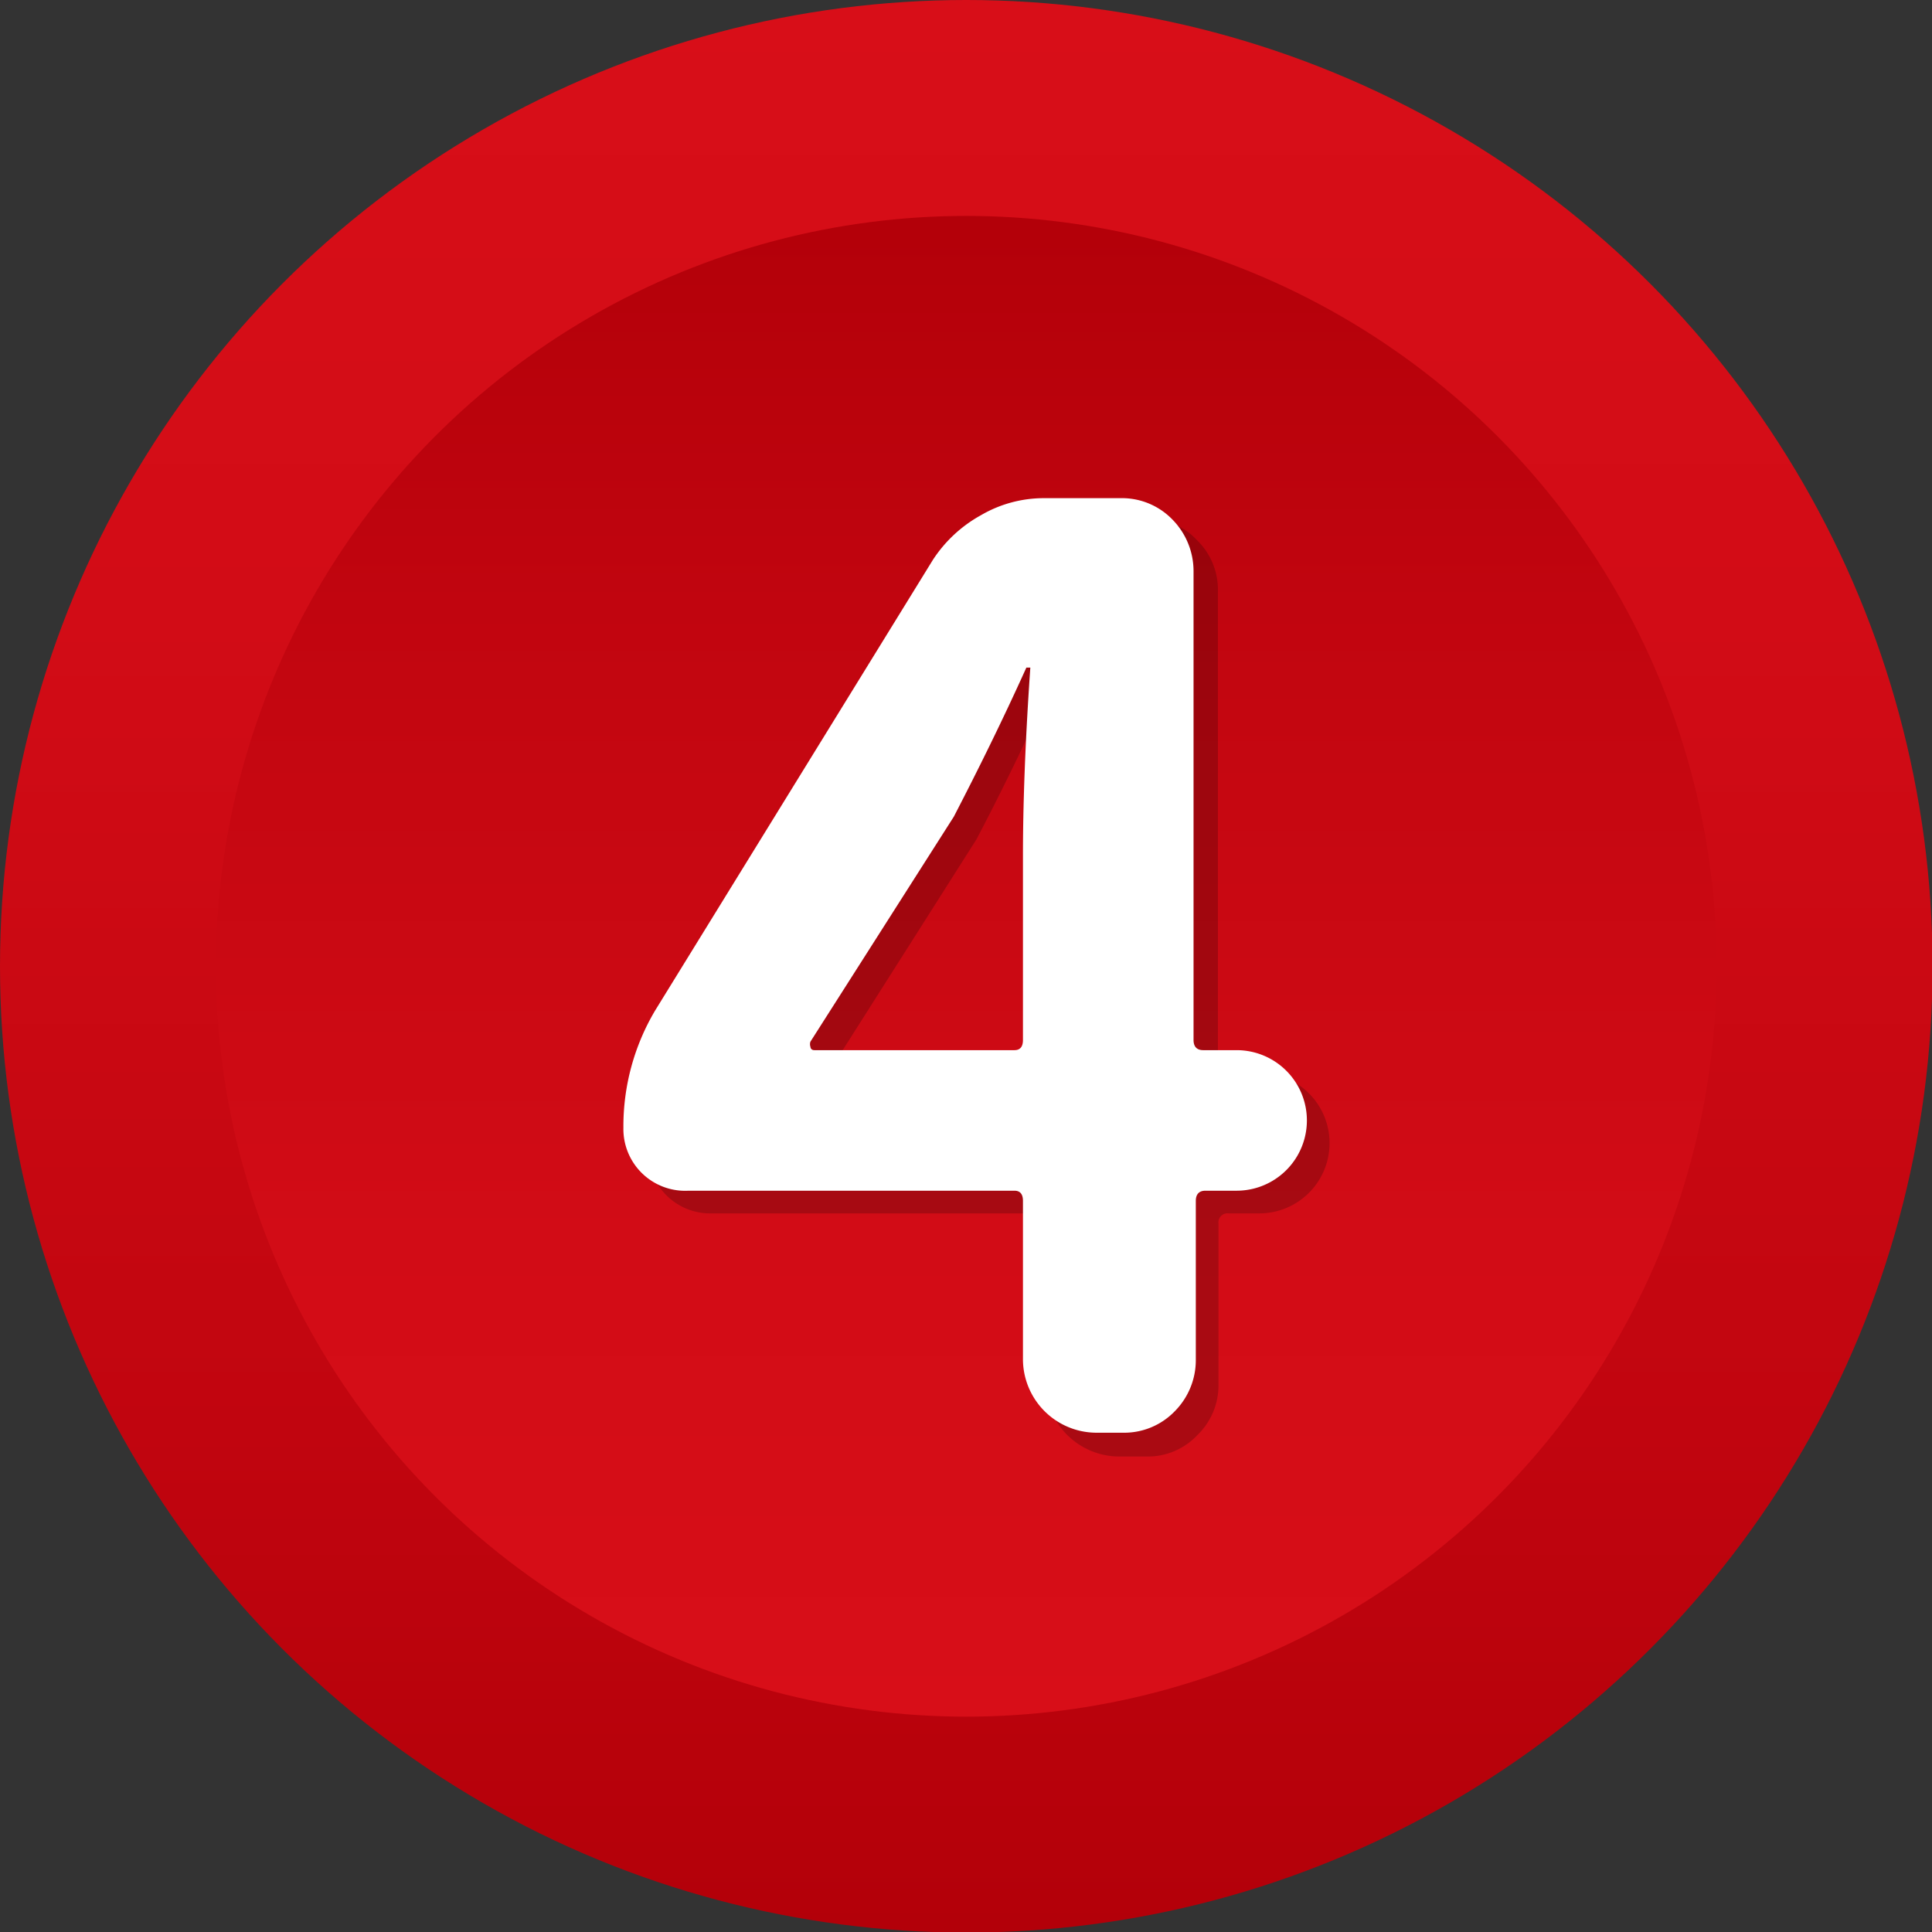
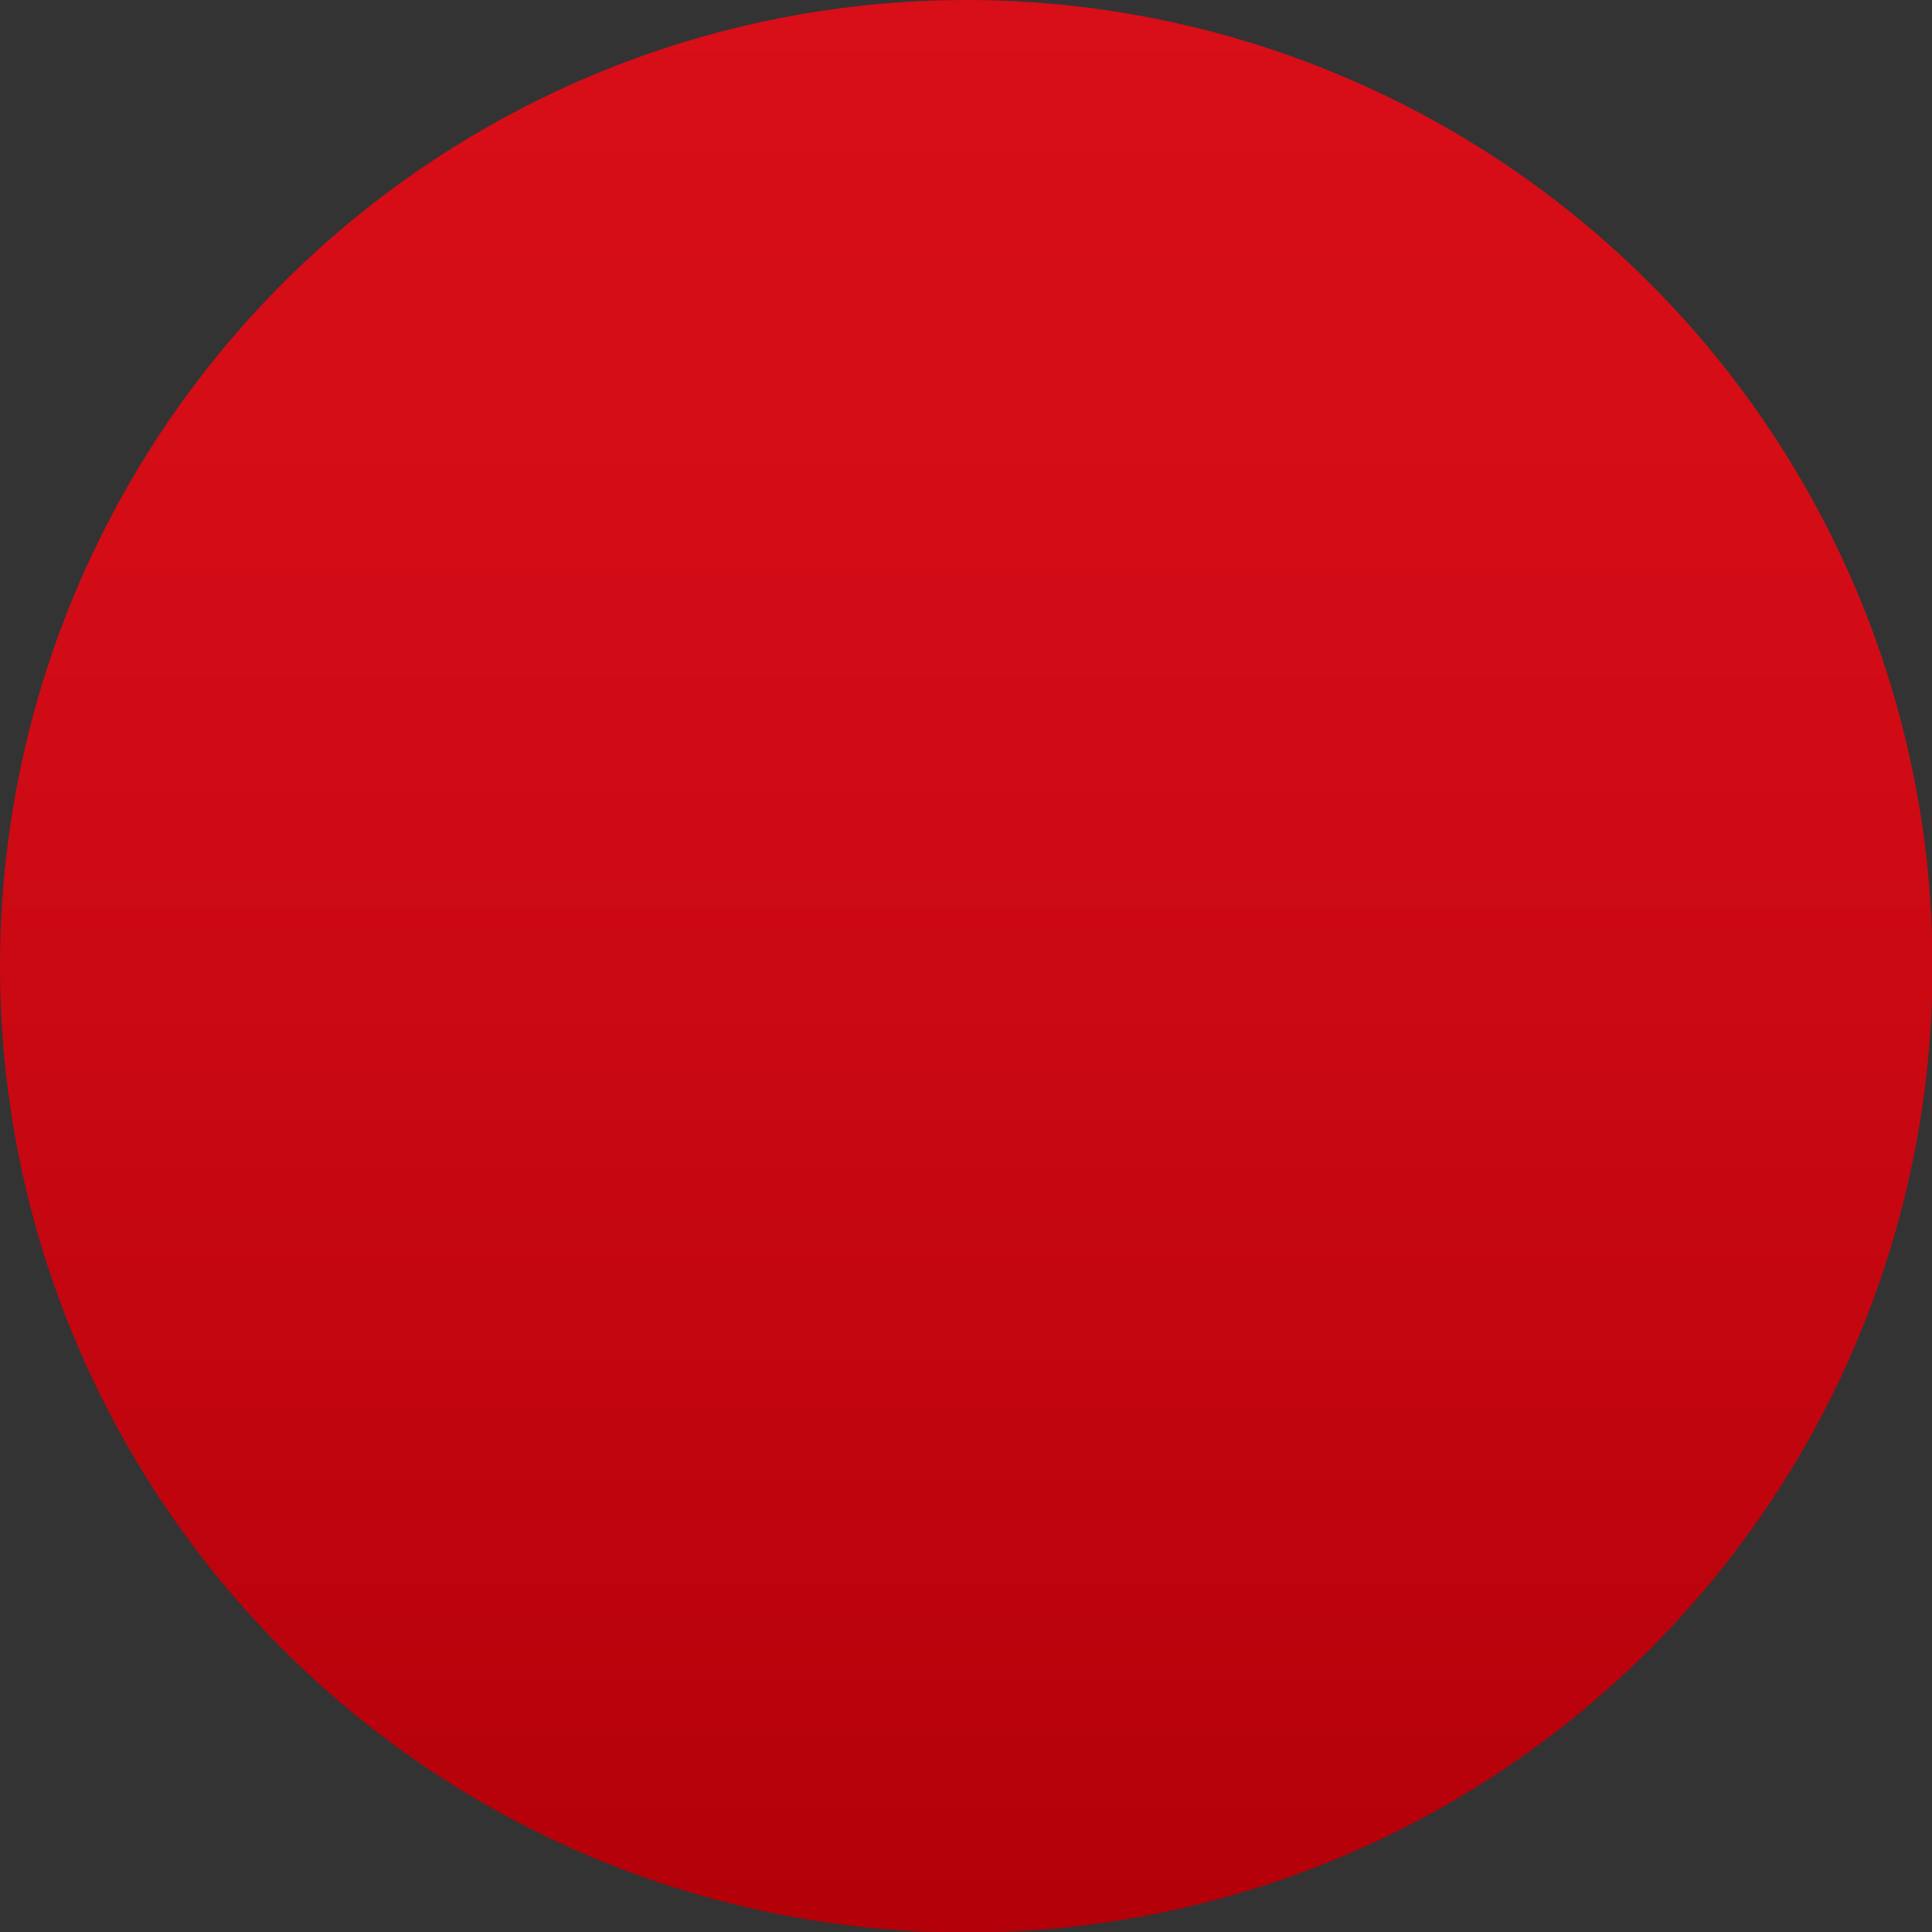
<svg xmlns="http://www.w3.org/2000/svg" viewBox="0 0 34.09 34.09">
  <rect x="0" y="0" width="34.09" height="34.09" fill="#333333" stroke="none" />
  <defs>
    <style>.cls-1{fill:url(#名称未設定グラデーション_4);}.cls-2{fill:url(#名称未設定グラデーション_16);}.cls-3{opacity:0.2;}.cls-4{fill:#fff;}</style>
    <linearGradient id="名称未設定グラデーション_4" x1="17.05" y1="34.09" x2="17.05" gradientUnits="userSpaceOnUse">
      <stop offset="0" stop-color="#b30009" />
      <stop offset="0.26" stop-color="#c1050f" />
      <stop offset="0.68" stop-color="#d20c16" />
      <stop offset="1" stop-color="#d80e18" />
    </linearGradient>
    <linearGradient id="名称未設定グラデーション_16" x1="17.05" y1="30.29" x2="17.05" y2="3.8" gradientUnits="userSpaceOnUse">
      <stop offset="0" stop-color="#d80e18" />
      <stop offset="0.32" stop-color="#d20c16" />
      <stop offset="0.74" stop-color="#c1050f" />
      <stop offset="1" stop-color="#b30009" />
    </linearGradient>
  </defs>
  <g id="レイヤー_2" data-name="レイヤー 2">
    <g id="デザイン">
      <circle class="cls-1" cx="17.05" cy="17.05" r="17.05" />
-       <circle class="cls-2" cx="17.05" cy="17.05" r="13.24" />
      <g class="cls-3">
-         <path d="M22.22,18.93a1.24,1.24,0,1,1,0,2.48h-.54a.16.16,0,0,0-.18.18v2.83a1.22,1.22,0,0,1-.37.9,1.2,1.2,0,0,1-.91.38h-.48a1.3,1.3,0,0,1-1.29-1.28V21.59q0-.18-.15-.18H12.55a1.09,1.09,0,0,1-1.11-1.11A4,4,0,0,1,12,18.23l4.9-8a2.39,2.39,0,0,1,.85-.79,2.14,2.14,0,0,1,1.11-.29h1.35a1.2,1.2,0,0,1,.91.38,1.22,1.22,0,0,1,.37.9v8.28c0,.11.06.17.18.17Zm-7.51-.15a.09.09,0,0,0,0,.1.06.06,0,0,0,.06.05H18.3c.1,0,.15-.06.15-.17v-3.2c0-.38.05-1.51.13-3.38,0,0,0,0,0,0a.08.08,0,0,0-.07,0c-.42.93-.85,1.81-1.28,2.63Z" />
-       </g>
-       <path class="cls-4" d="M21.82,18.53a1.24,1.24,0,1,1,0,2.48h-.55c-.11,0-.17.06-.17.18V24a1.28,1.28,0,0,1-.37.9,1.24,1.24,0,0,1-.92.38h-.48A1.3,1.3,0,0,1,18.05,24V21.19q0-.18-.15-.18H12.15A1.09,1.09,0,0,1,11,19.9a4,4,0,0,1,.56-2.07l4.9-7.95a2.39,2.39,0,0,1,.85-.79,2.2,2.2,0,0,1,1.11-.3h1.35a1.24,1.24,0,0,1,.92.38,1.3,1.3,0,0,1,.37.91v8.27c0,.12.06.18.17.18Zm-7.52-.15a.14.14,0,0,0,0,.09s0,.06.07.06H17.9q.15,0,.15-.18v-3.2c0-.37,0-1.5.13-3.37,0,0,0,0,0,0s-.05,0-.07,0c-.42.93-.85,1.8-1.28,2.63Z" />
+         </g>
    </g>
  </g>
</svg>